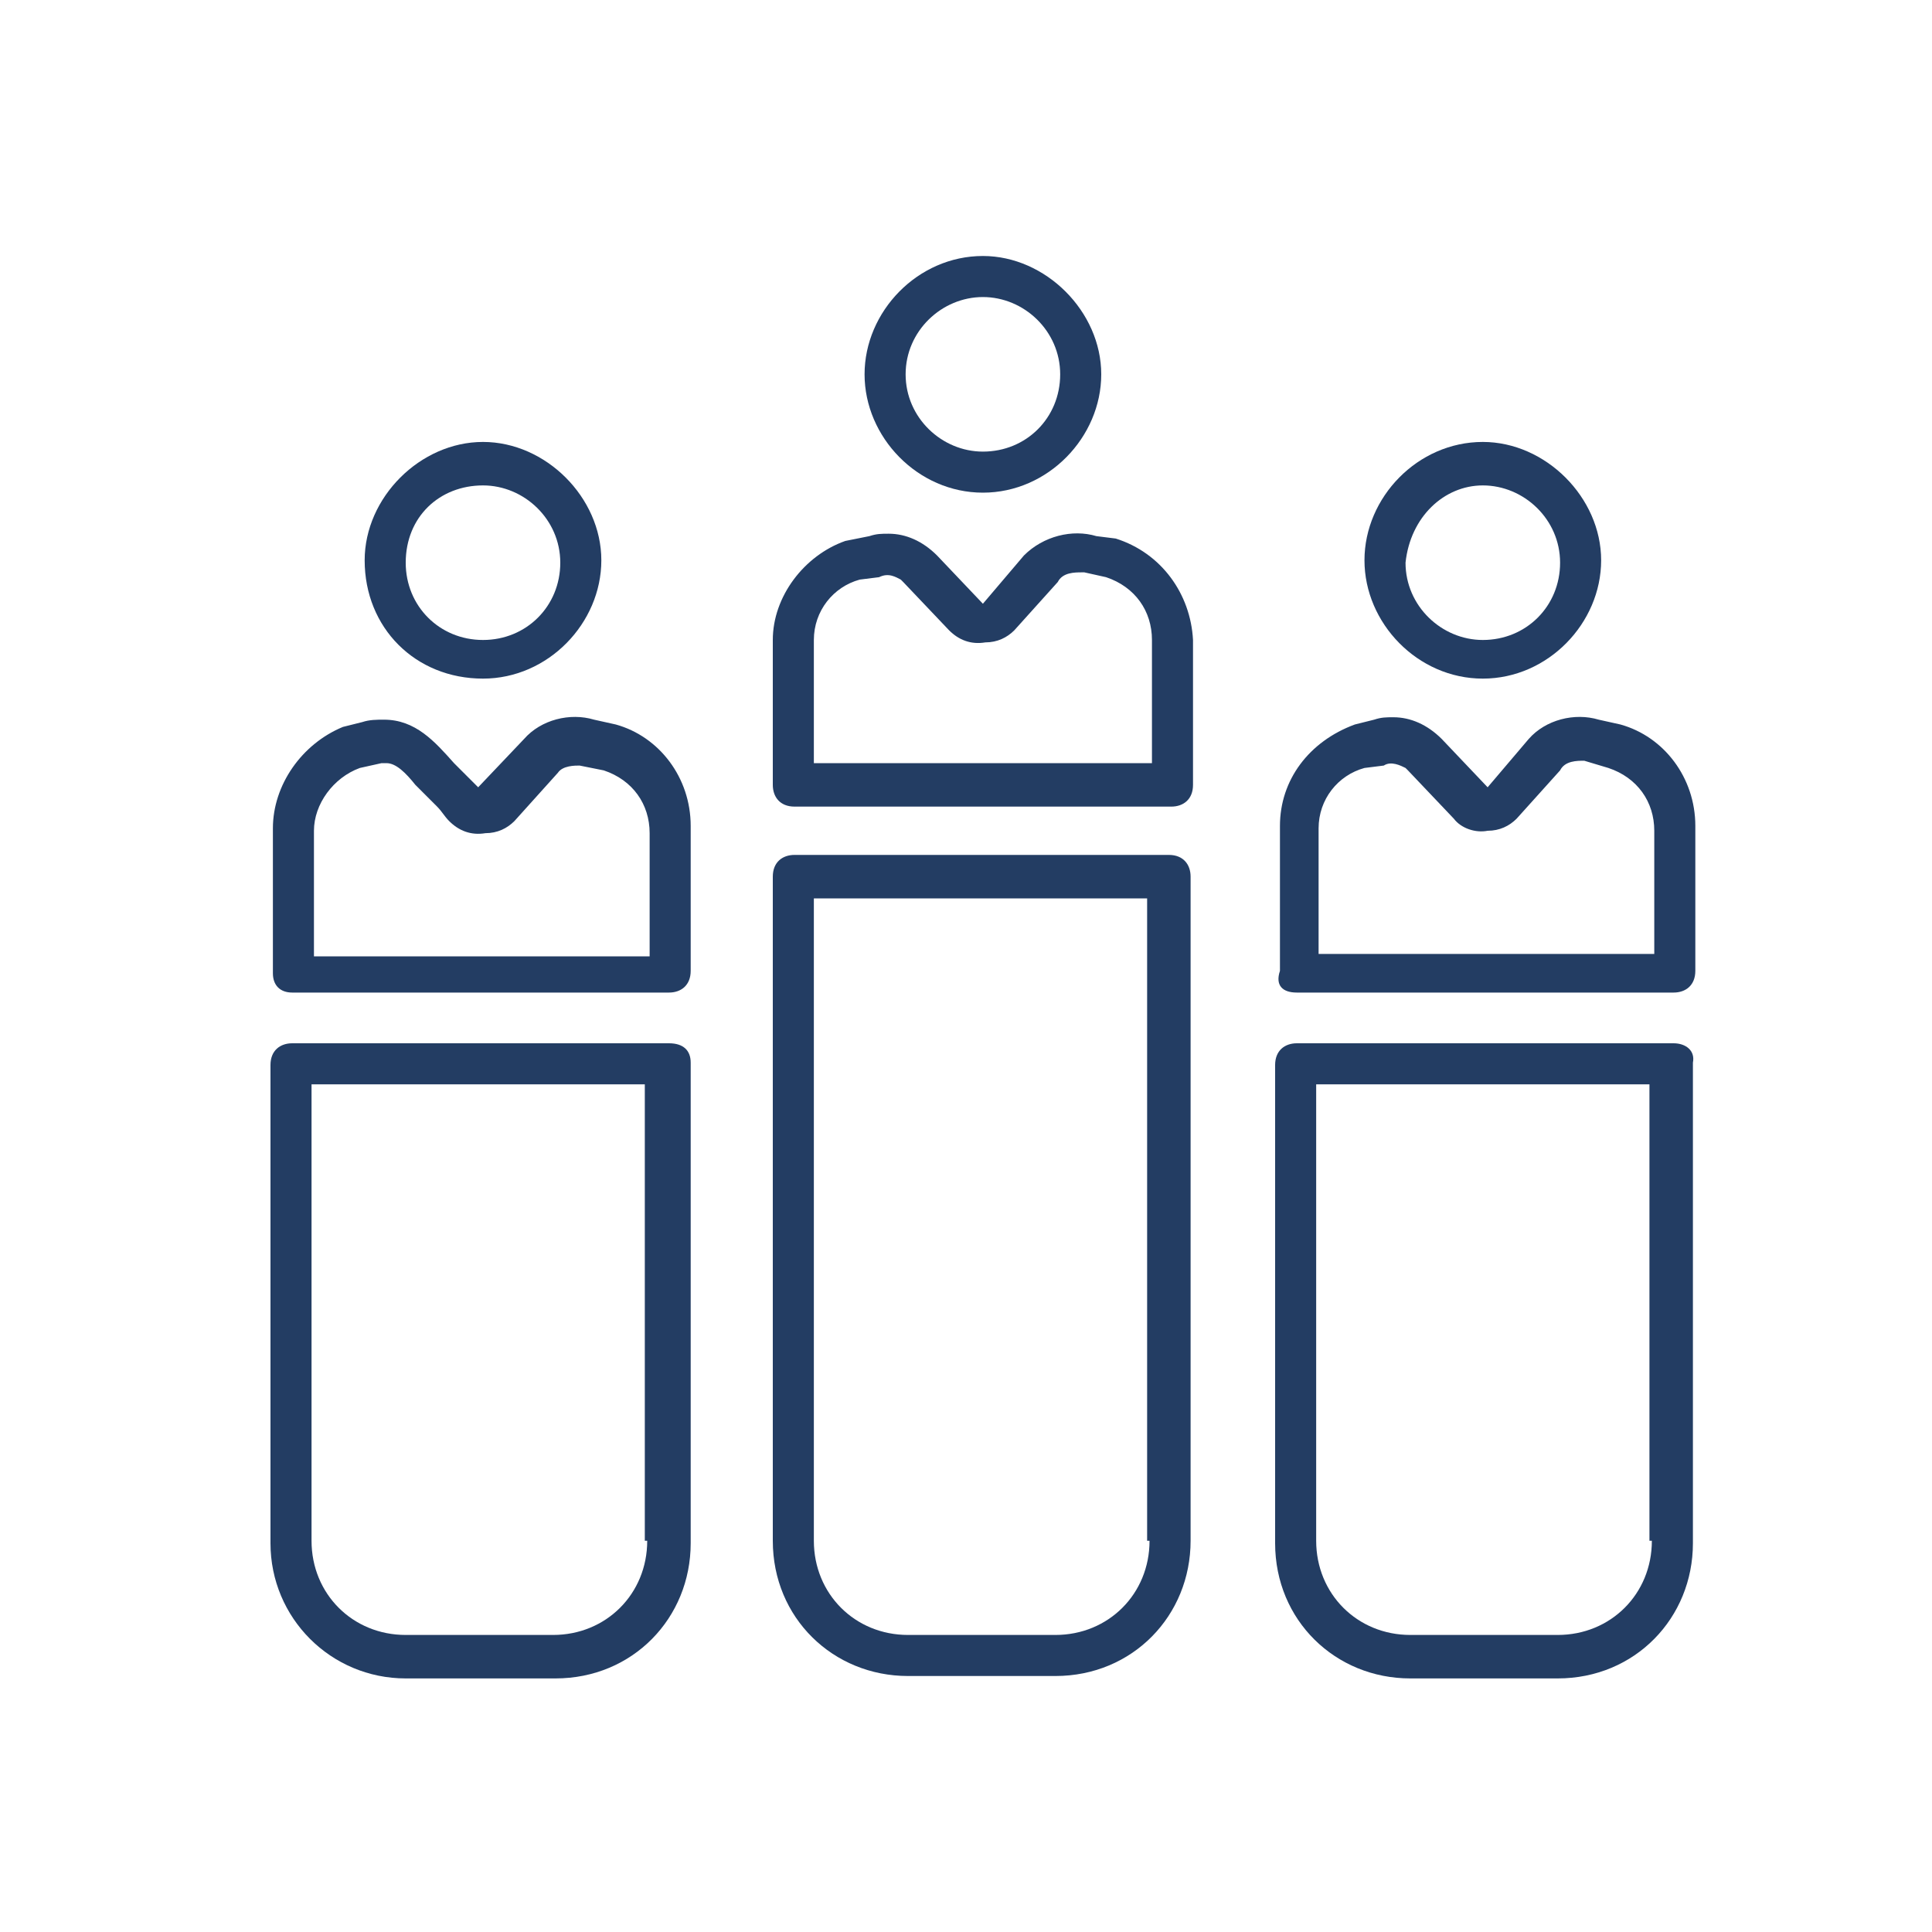
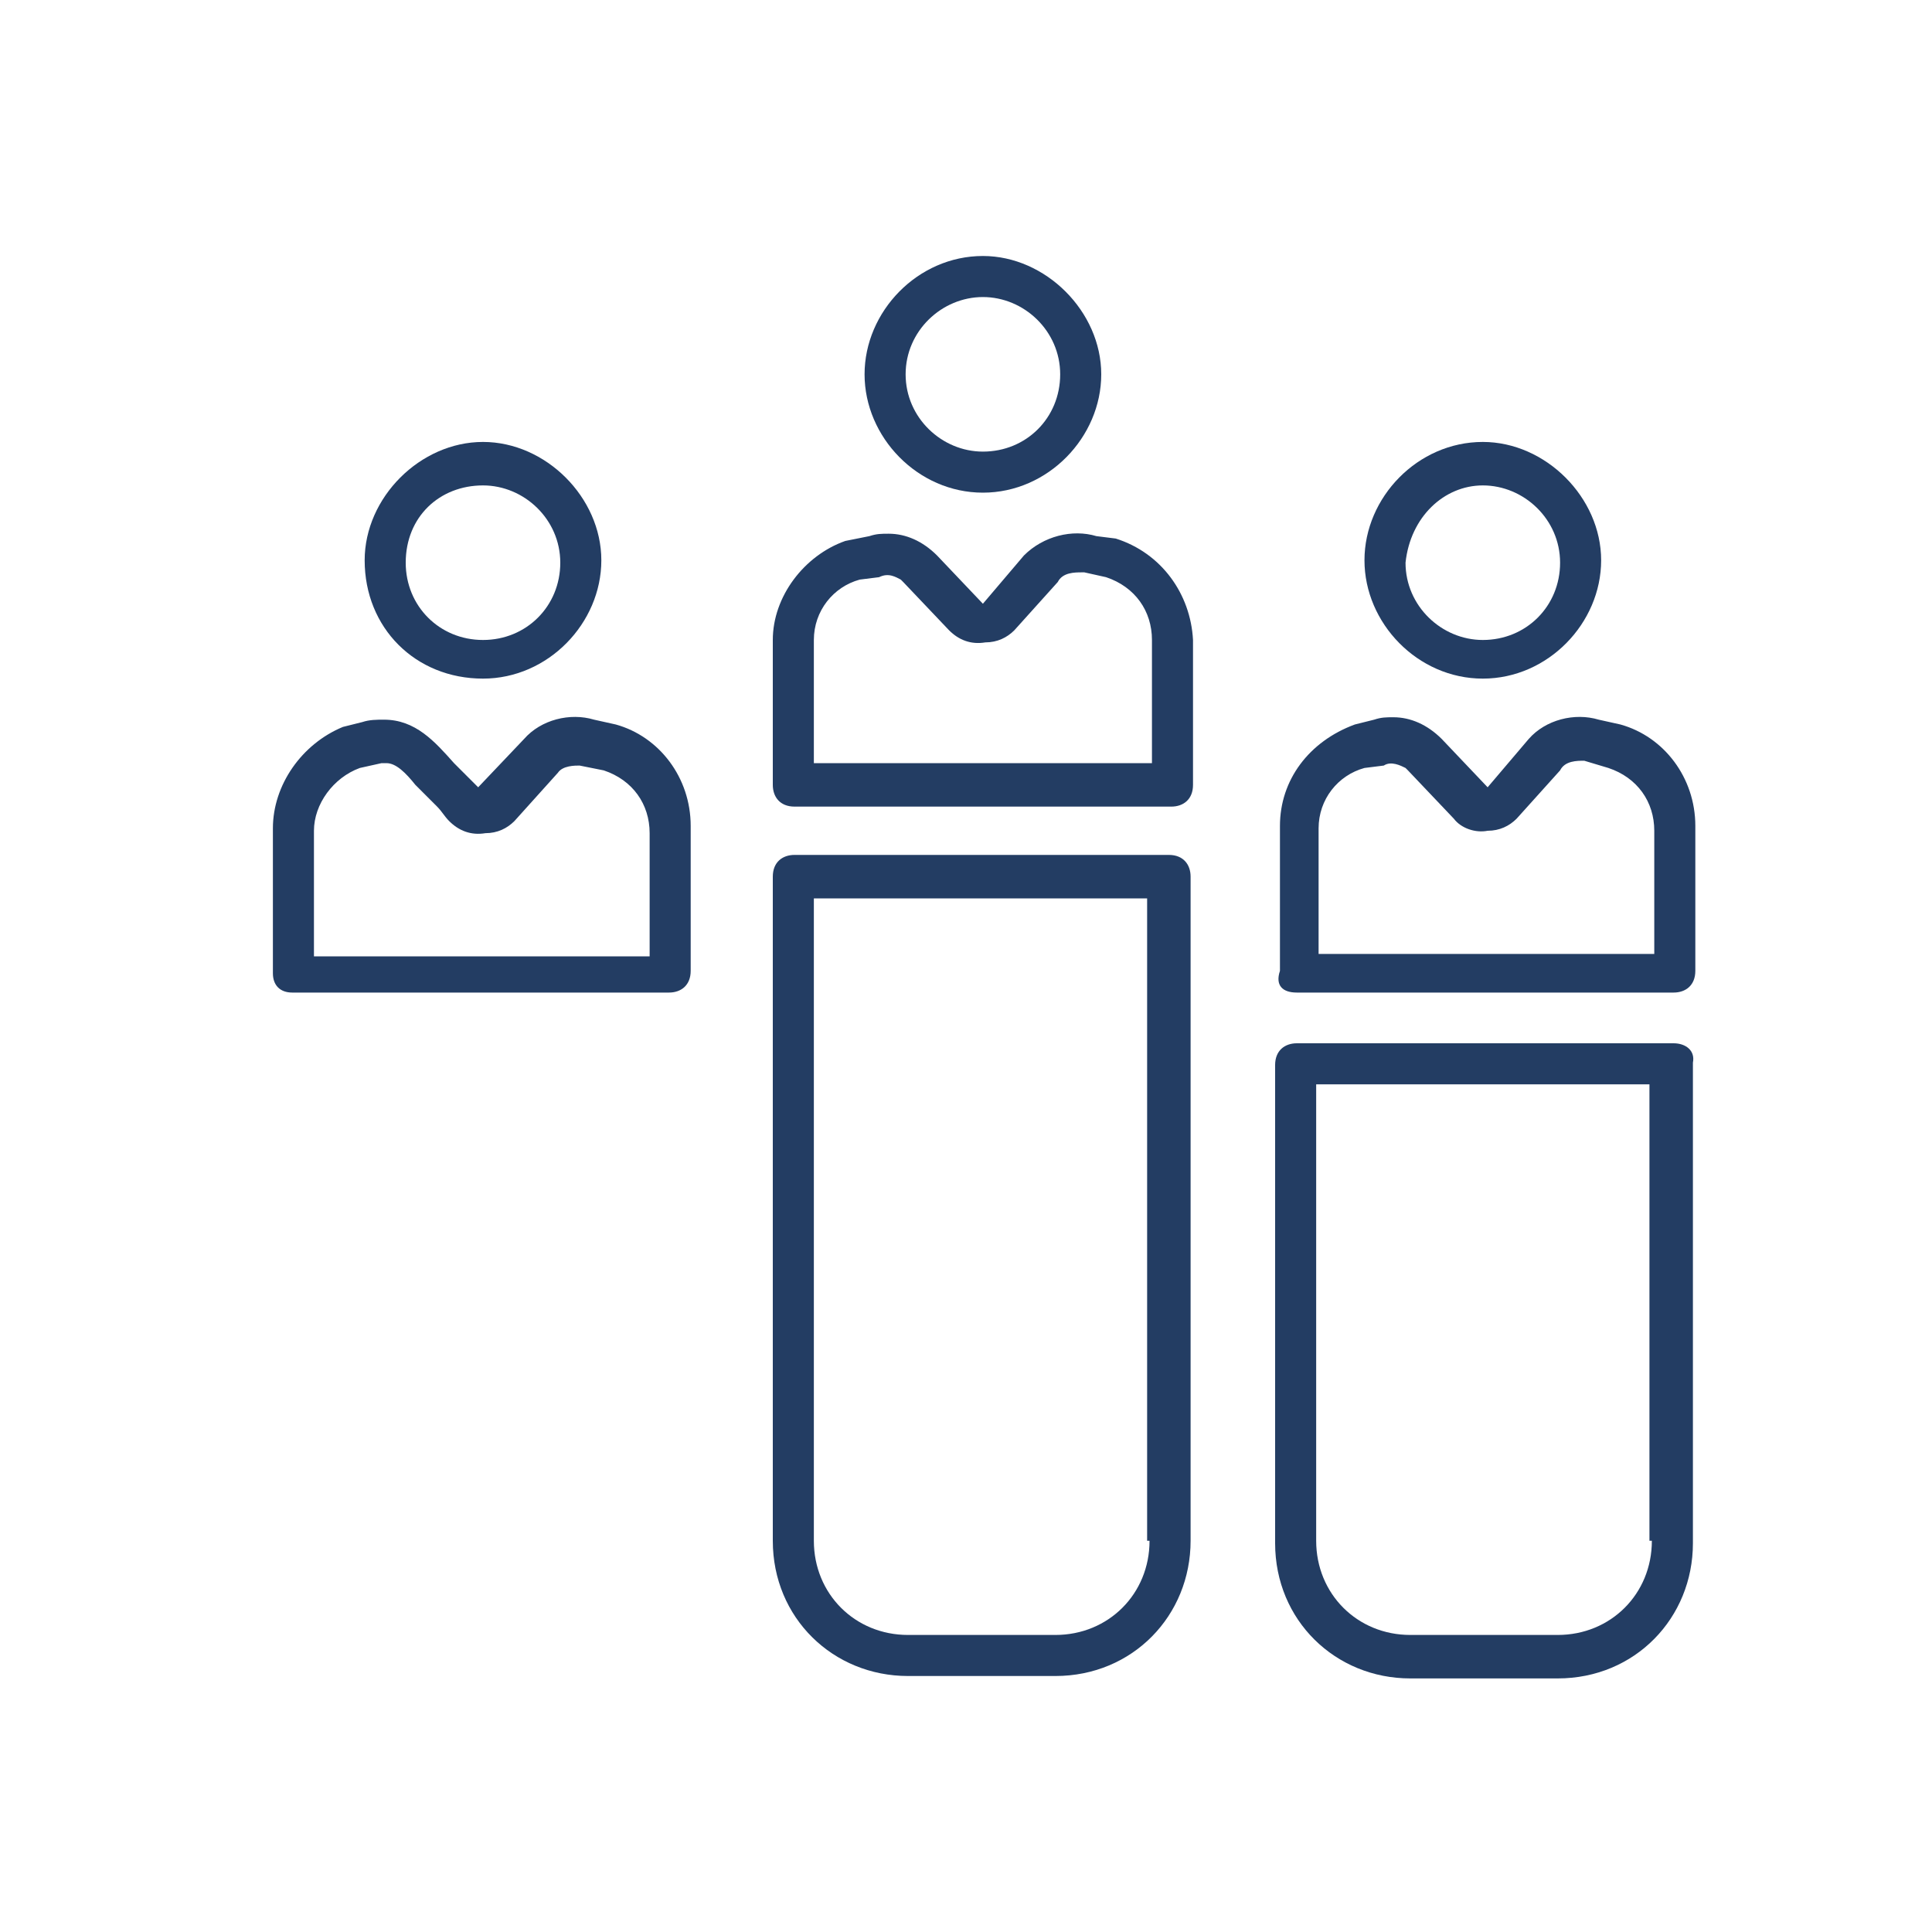
<svg xmlns="http://www.w3.org/2000/svg" version="1.1" id="Layer_1" x="0px" y="0px" viewBox="0 0 80 80" style="enable-background:new 0 0 80 80;" xml:space="preserve">
  <style type="text/css">
	.st0{fill:#233D63;}
	.st1{fill:none;stroke:#233D63;stroke-width:1.609;stroke-linecap:round;stroke-linejoin:round;}
	.st2{fill:none;stroke:#233D63;stroke-width:1.75;stroke-linecap:round;stroke-linejoin:round;}
</style>
  <g>
    <path class="st0" d="M20,28.1c2.7,0,4.9-2.3,4.9-4.9s-2.3-4.9-4.9-4.9s-4.9,2.3-4.9,4.9C15.1,26,17.2,28.1,20,28.1z M20,20.1   c1.7,0,3.2,1.4,3.2,3.2s-1.4,3.2-3.2,3.2s-3.2-1.4-3.2-3.2C16.8,21.4,18.2,20.1,20,20.1z" />
    <path class="st0" d="M12.1,41.1h15.6c0.5,0,0.9-0.3,0.9-0.9v-6c0-2-1.3-3.7-3.1-4.2l-0.9-0.2c-1-0.3-2.2,0-2.9,0.8l-1.9,2l-1-1   c-0.8-0.9-1.6-1.8-2.9-1.8c-0.3,0-0.6,0-0.9,0.1l-0.8,0.2c-1.7,0.7-2.9,2.4-2.9,4.2v6C11.3,40.8,11.6,41.1,12.1,41.1z M13,34.4   c0-1.1,0.8-2.2,1.9-2.6l0.9-0.2h0.2c0.4,0,0.8,0.4,1.2,0.9c0.1,0.1,0.2,0.2,0.3,0.3c0.2,0.2,0.4,0.4,0.6,0.6   c0.2,0.2,0.3,0.4,0.5,0.6c0.4,0.4,0.9,0.6,1.5,0.5c0.5,0,0.9-0.2,1.2-0.5l1.8-2c0.2-0.3,0.7-0.3,0.9-0.3l1,0.2   c1.2,0.4,1.9,1.4,1.9,2.6v5.1H13V34.4z" />
    <path class="st0" d="M40.7,20.4c2.7,0,4.9-2.3,4.9-4.9s-2.3-4.9-4.9-4.9c-2.7,0-4.9,2.3-4.9,4.9S38,20.4,40.7,20.4z M40.7,12.3   c1.7,0,3.2,1.4,3.2,3.2s-1.4,3.2-3.2,3.2c-1.7,0-3.2-1.4-3.2-3.2S39,12.3,40.7,12.3z" />
    <path class="st0" d="M46.2,22.3l-0.8-0.1c-1-0.3-2.2,0-3,0.8l-1.7,2l-1.9-2c-0.6-0.6-1.3-0.9-2-0.9c-0.3,0-0.5,0-0.8,0.1l-1,0.2   C33.3,23,32,24.7,32,26.5v6c0,0.5,0.3,0.9,0.9,0.9h15.6c0.5,0,0.9-0.3,0.9-0.9v-6C49.3,24.6,48.1,22.9,46.2,22.3z M47.7,31.6H33.7   v-5.1c0-1.2,0.8-2.2,1.9-2.5l0.8-0.1c0.4-0.2,0.7,0,0.9,0.1l0.1,0.1l1.9,2c0.4,0.4,0.9,0.6,1.5,0.5c0.5,0,0.9-0.2,1.2-0.5l1.8-2   c0.2-0.4,0.7-0.4,1-0.4l0.1,0l0.9,0.2c1.2,0.4,1.9,1.4,1.9,2.6V31.6z" />
    <path class="st0" d="M61.4,28.1c2.7,0,4.9-2.3,4.9-4.9s-2.3-4.9-4.9-4.9c-2.7,0-4.9,2.3-4.9,4.9S58.7,28.1,61.4,28.1z M61.4,20.1   c1.7,0,3.2,1.4,3.2,3.2s-1.4,3.2-3.2,3.2c-1.7,0-3.2-1.4-3.2-3.2C58.4,21.4,59.8,20.1,61.4,20.1z" />
    <path class="st0" d="M53.7,41.1h15.6c0.5,0,0.9-0.3,0.9-0.9v-6c0-2-1.3-3.7-3.1-4.2l-0.9-0.2c-1-0.3-2.2,0-2.9,0.8l-1.7,2l-1.9-2   c-0.6-0.6-1.3-0.9-2-0.9c-0.3,0-0.5,0-0.8,0.1l-0.8,0.2c-1.9,0.7-3.1,2.3-3.1,4.2v6C52.8,40.8,53.1,41.1,53.7,41.1z M54.6,34.3   c0-1.2,0.8-2.2,1.9-2.5l0.8-0.1c0.3-0.2,0.7,0,0.9,0.1l0.1,0.1l1.9,2c0.3,0.4,0.9,0.6,1.4,0.5c0.5,0,0.9-0.2,1.2-0.5l1.8-2   c0.2-0.4,0.7-0.4,1-0.4l1,0.3c1.2,0.4,1.9,1.4,1.9,2.6v5.1H54.6V34.3z" />
-     <path class="st0" d="M27.7,43.2H12.1c-0.5,0-0.9,0.3-0.9,0.9v19.8c0,3.1,2.5,5.6,5.6,5.6H23c3.2,0,5.6-2.5,5.6-5.6V44   C28.6,43.5,28.3,43.2,27.7,43.2z M26.8,63.8c0,2.2-1.7,3.9-3.9,3.9h-6.1c-2.2,0-3.9-1.7-3.9-3.9V44.9h13.8V63.8z" />
    <path class="st0" d="M69.3,43.2H53.7c-0.5,0-0.9,0.3-0.9,0.9v19.8c0,3.2,2.5,5.6,5.6,5.6h6.1c3.2,0,5.6-2.5,5.6-5.6V44   C70.2,43.5,69.8,43.2,69.3,43.2z M68.4,63.8c0,2.2-1.7,3.9-3.9,3.9h-6.1c-2.2,0-3.9-1.7-3.9-3.9V44.9h13.8V63.8z" />
    <path class="st0" d="M48.4,35.4H32.9c-0.5,0-0.9,0.3-0.9,0.9v27.5c0,3.2,2.5,5.6,5.6,5.6h6.1c3.2,0,5.6-2.5,5.6-5.6V36.3   C49.3,35.8,49,35.4,48.4,35.4z M47.6,63.8c0,2.2-1.7,3.9-3.9,3.9h-6.1c-2.2,0-3.9-1.7-3.9-3.9V37.2h13.8V63.8z" />
  </g>
</svg>